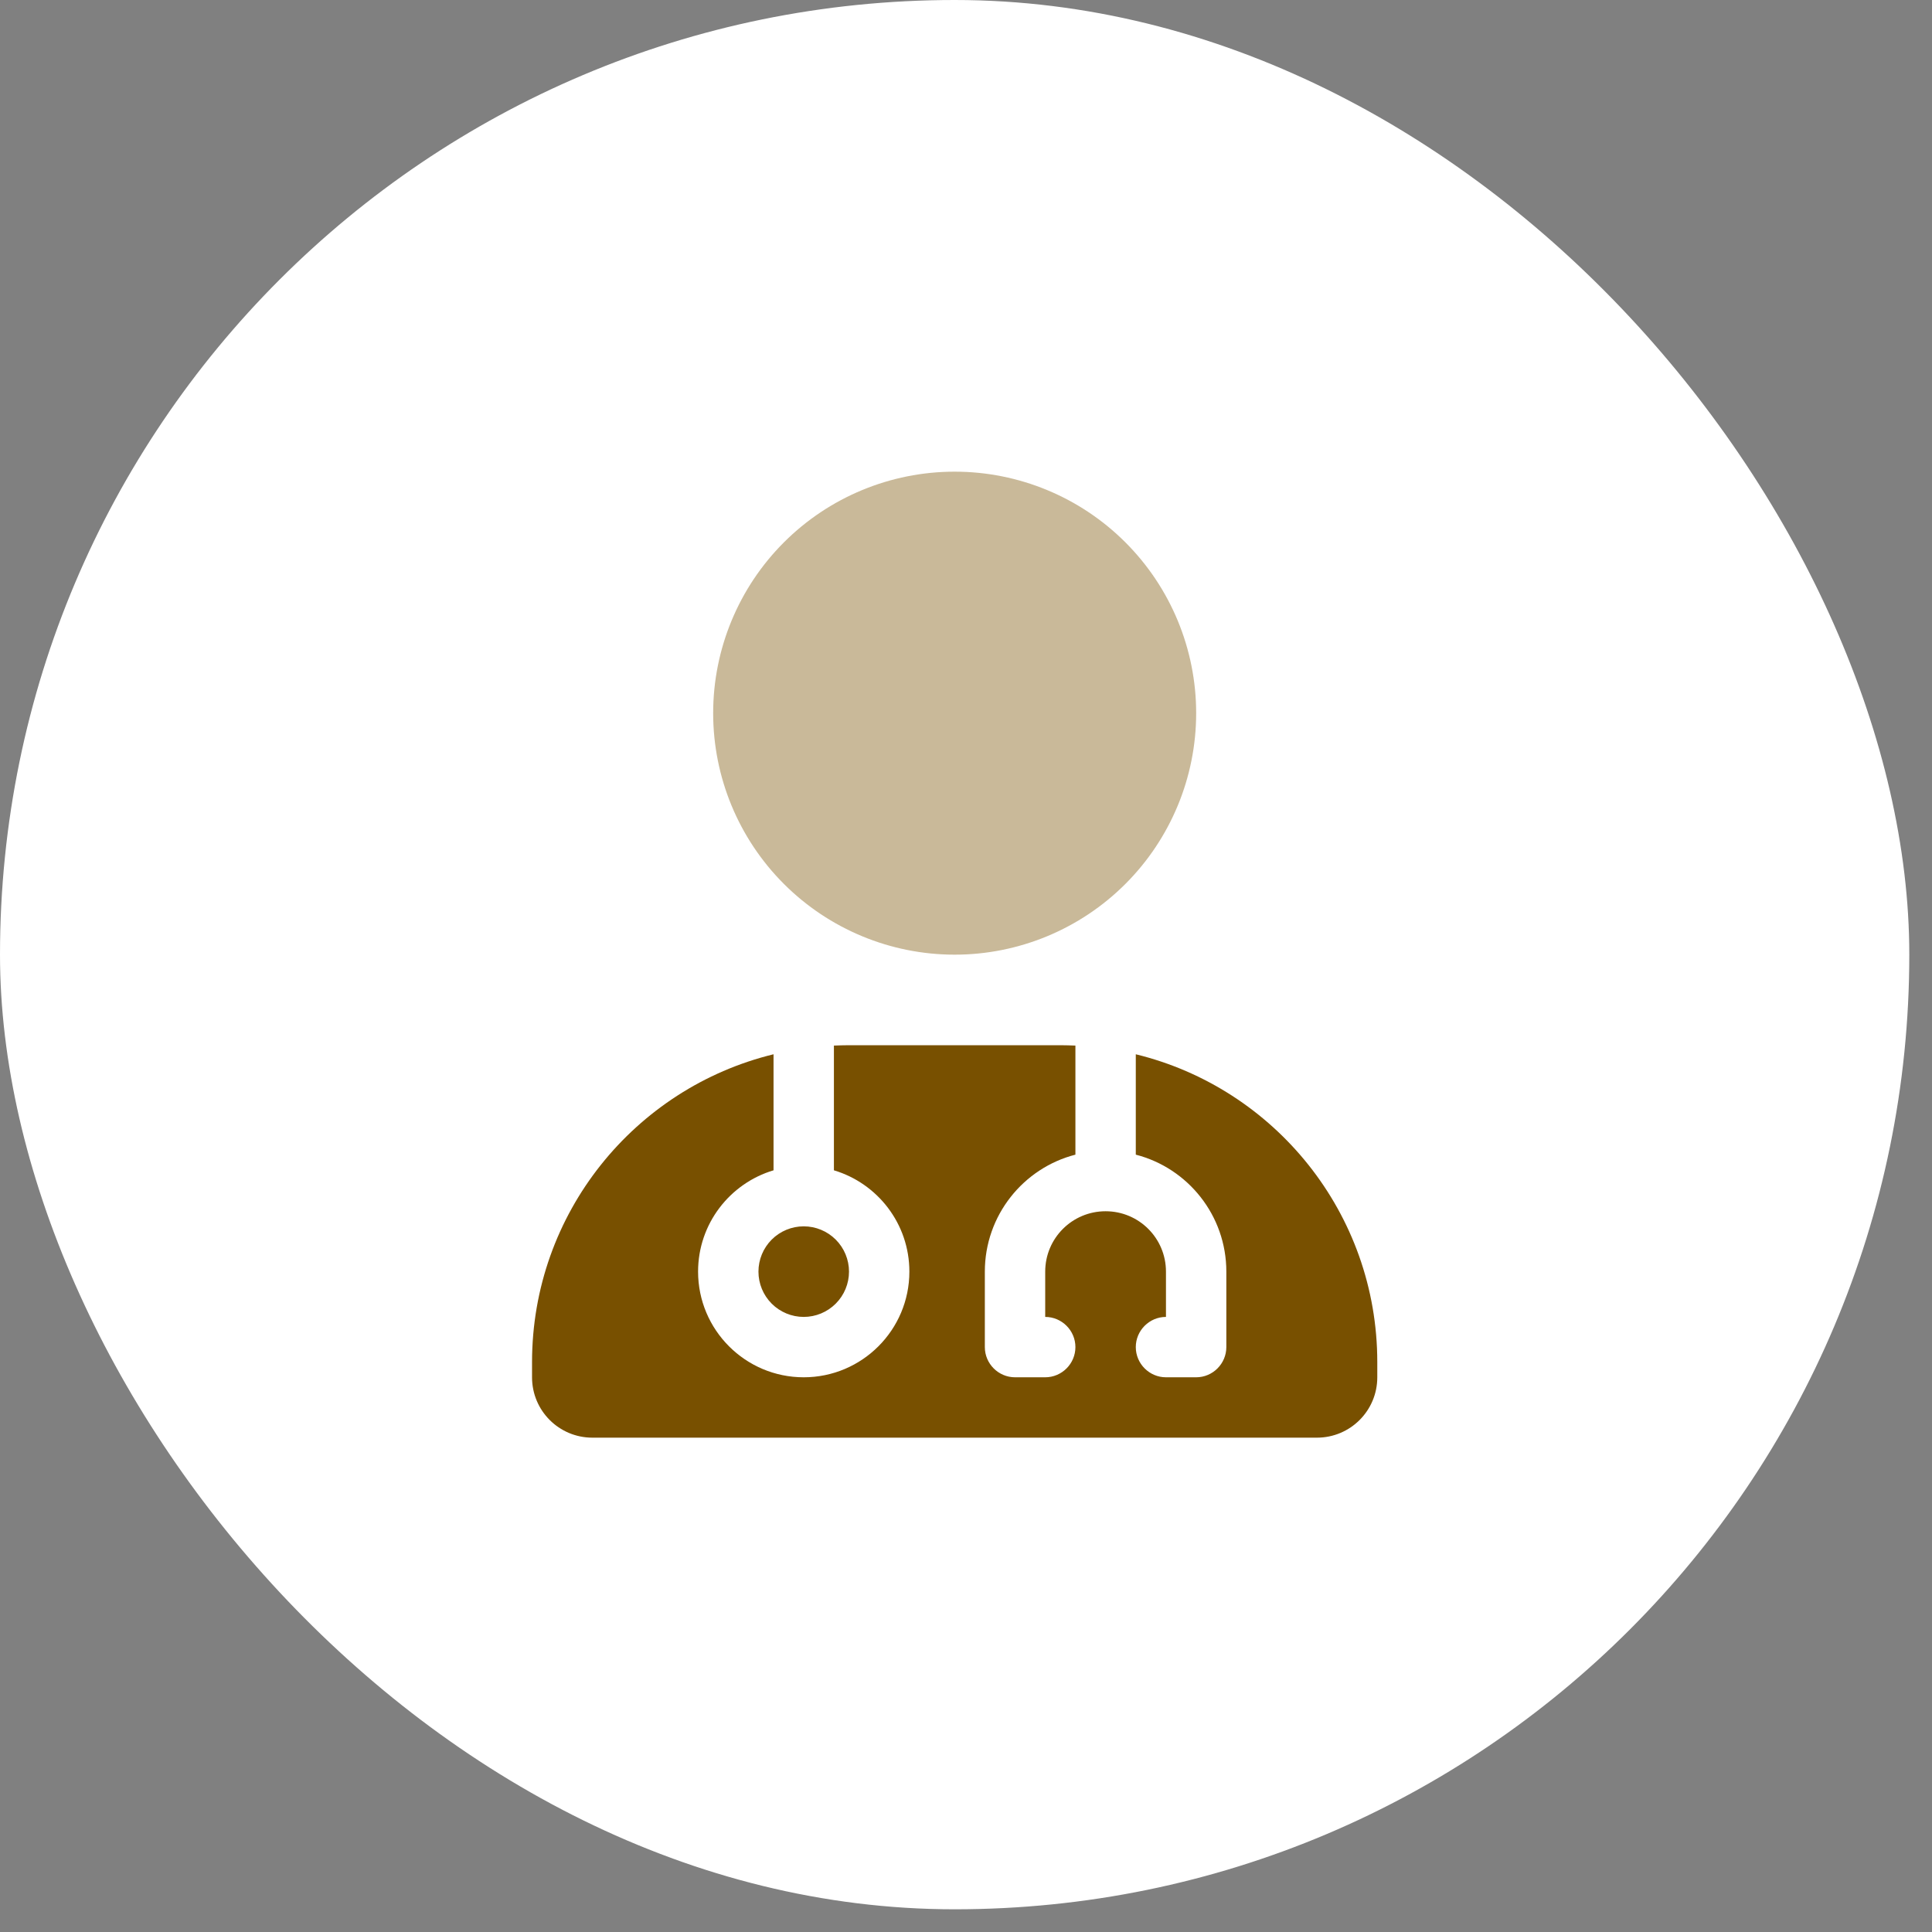
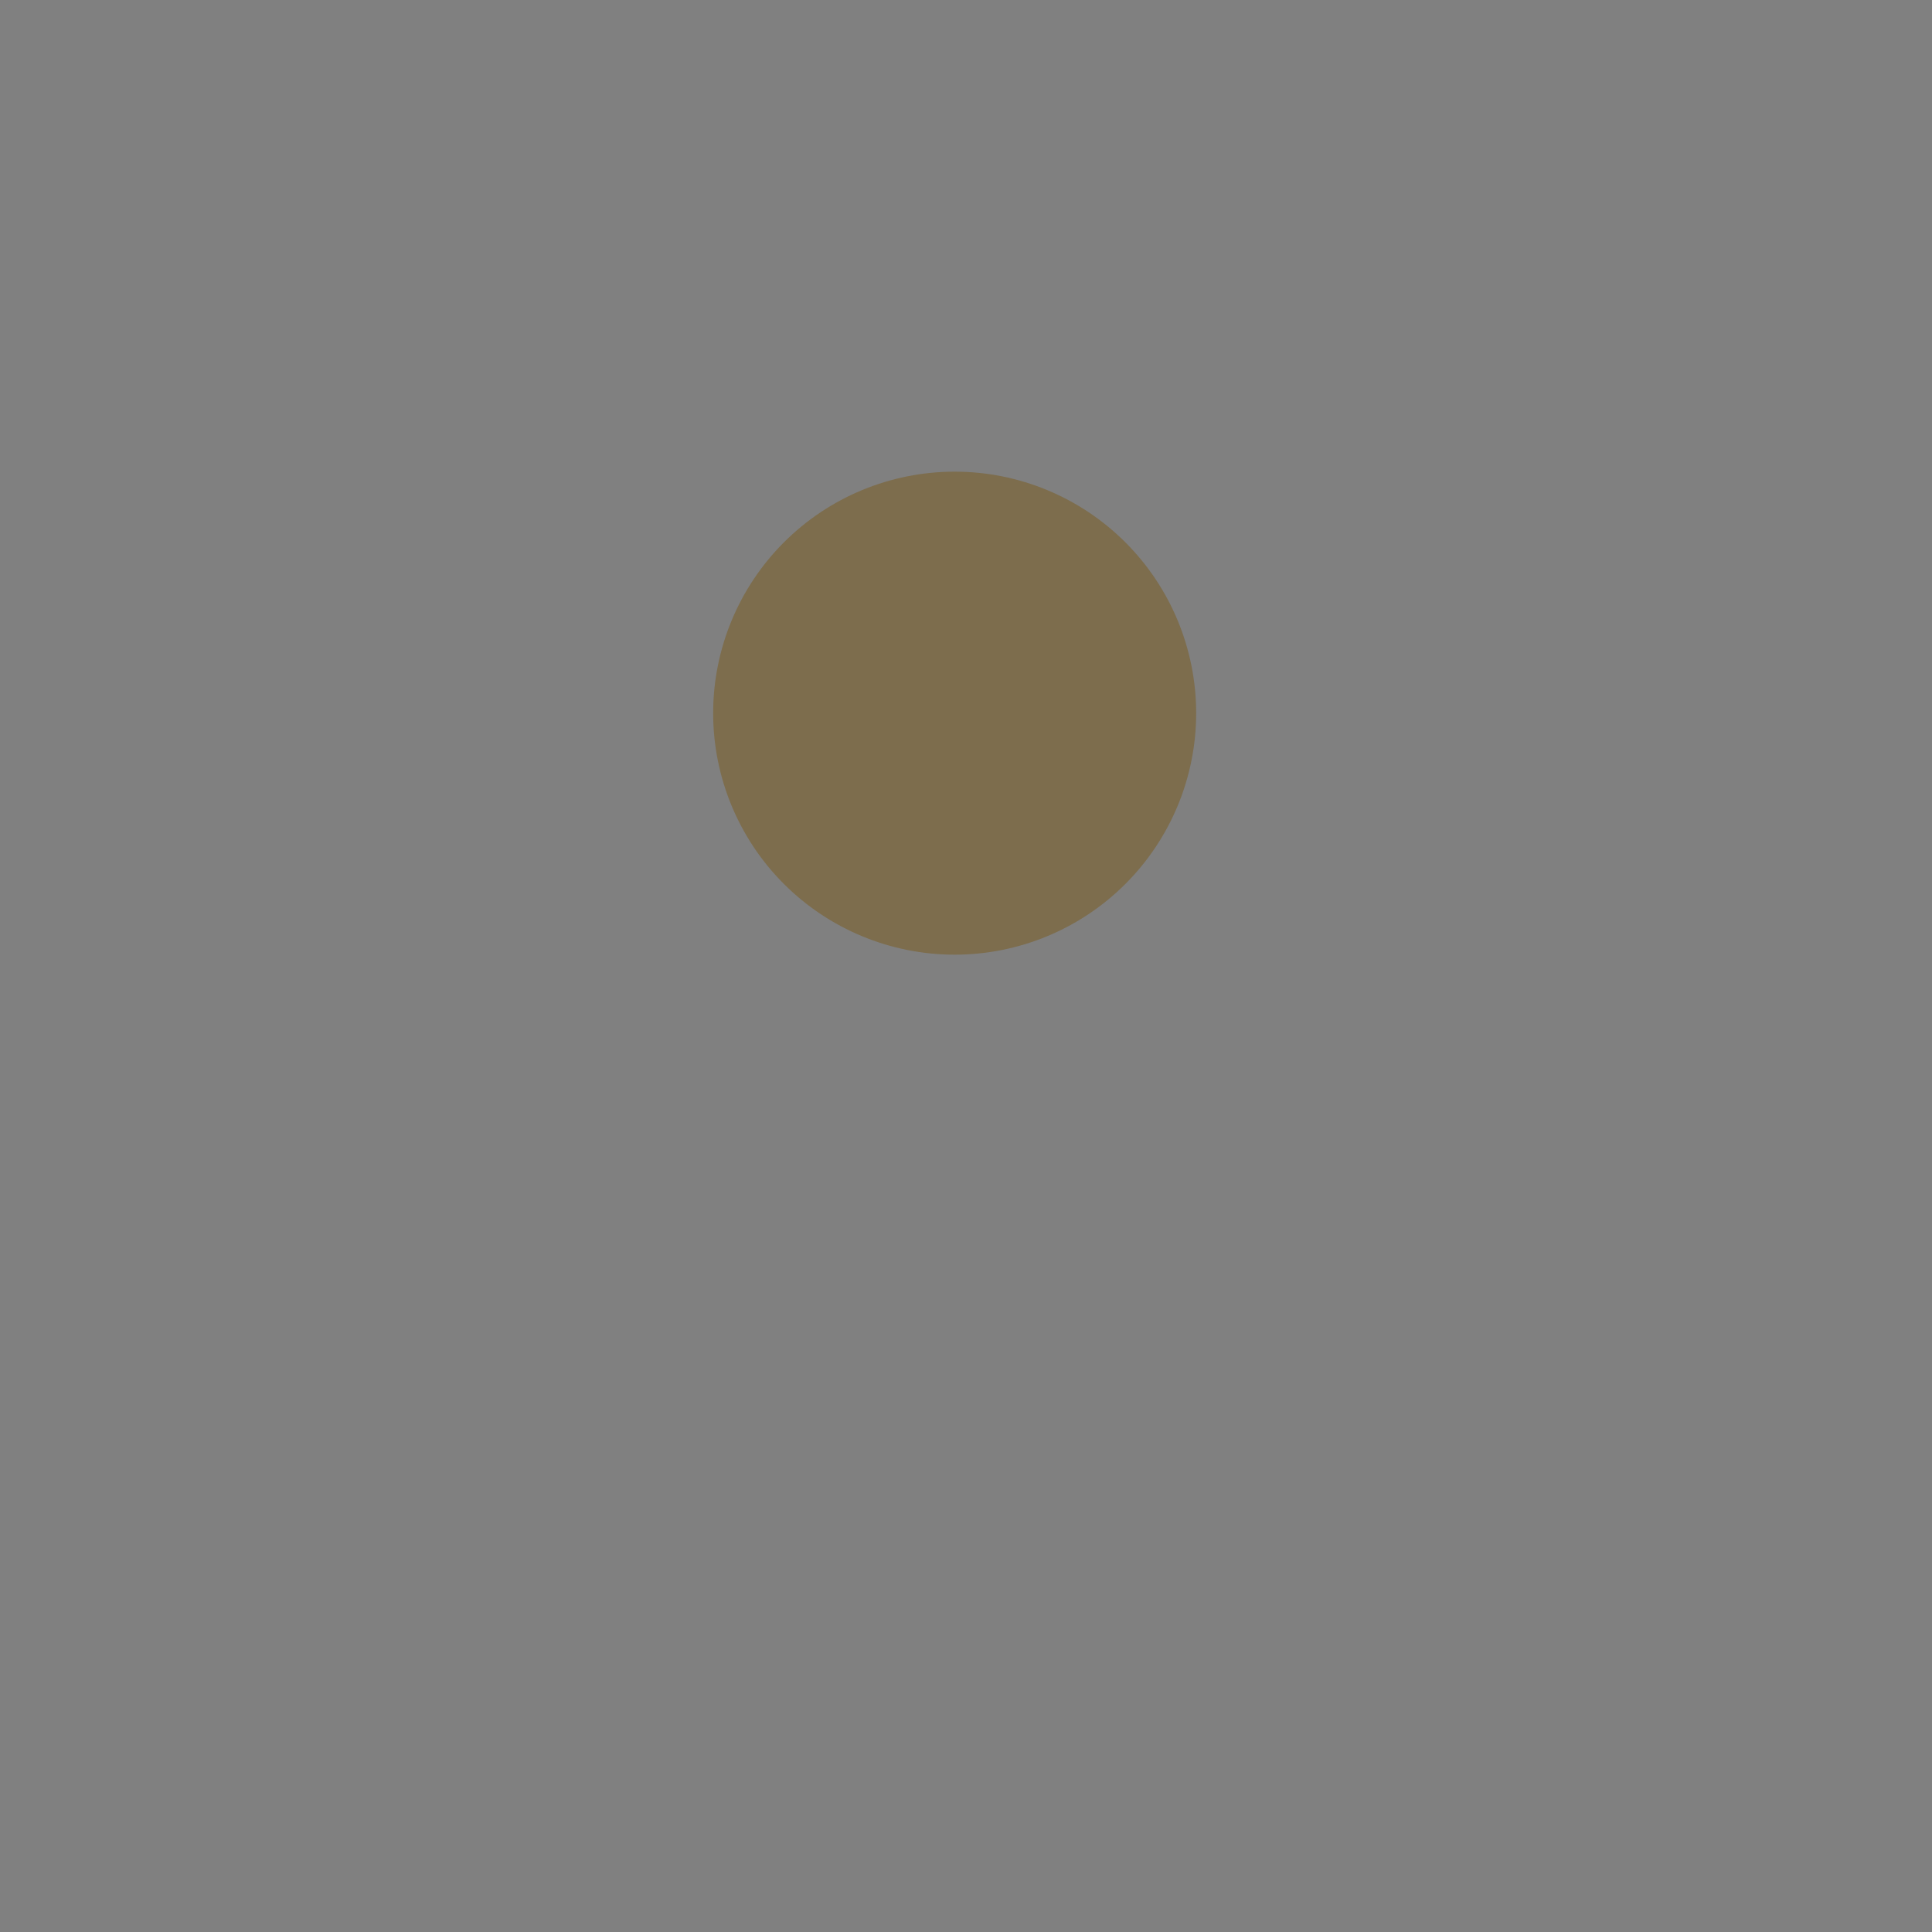
<svg xmlns="http://www.w3.org/2000/svg" width="68" height="68" viewBox="0 0 68 68" fill="none">
  <rect x="0" y="0" width="68" height="68" fill="#808080" stroke="none" />
-   <rect width="67.201" height="67.201" rx="33.601" fill="white" />
  <g clip-path="url(#clip0_1987_7833)">
    <path opacity="0.4" d="M42.101 25.101C42.101 27.355 41.205 29.517 39.611 31.111C38.017 32.705 35.855 33.601 33.601 33.601C31.346 33.601 29.184 32.705 27.59 31.111C25.996 29.517 25.101 27.355 25.101 25.101C25.101 22.846 25.996 20.684 27.59 19.09C29.184 17.496 31.346 16.601 33.601 16.601C35.855 16.601 38.017 17.496 39.611 19.09C41.205 20.684 42.101 22.846 42.101 25.101Z" fill="#785000" />
-     <path d="M37.32 36.788C37.499 36.788 37.672 36.795 37.851 36.801V40.64C36.018 41.111 34.663 42.778 34.663 44.757V47.413C34.663 47.998 35.142 48.476 35.726 48.476H36.788C37.373 48.476 37.851 47.998 37.851 47.413C37.851 46.829 37.373 46.351 36.788 46.351V44.757C36.788 43.582 37.738 42.632 38.913 42.632C40.089 42.632 41.038 43.582 41.038 44.757V46.351C40.454 46.351 39.976 46.829 39.976 47.413C39.976 47.998 40.454 48.476 41.038 48.476H42.101C42.685 48.476 43.163 47.998 43.163 47.413V44.757C43.163 42.778 41.809 41.111 39.976 40.64V37.107C44.857 38.296 48.476 42.698 48.476 47.944V48.476C48.476 49.651 47.526 50.601 46.351 50.601H20.851C19.675 50.601 18.726 49.651 18.726 48.476V47.944C18.726 42.698 22.345 38.296 27.226 37.107V41.191C25.692 41.649 24.57 43.07 24.57 44.757C24.57 46.809 26.236 48.476 28.288 48.476C30.34 48.476 32.007 46.809 32.007 44.757C32.007 43.07 30.885 41.649 29.351 41.191V36.801C29.53 36.795 29.703 36.788 29.882 36.788H37.32ZM28.288 43.163C28.711 43.163 29.116 43.331 29.415 43.63C29.714 43.929 29.882 44.334 29.882 44.757C29.882 45.18 29.714 45.585 29.415 45.884C29.116 46.183 28.711 46.351 28.288 46.351C27.866 46.351 27.46 46.183 27.161 45.884C26.863 45.585 26.695 45.18 26.695 44.757C26.695 44.334 26.863 43.929 27.161 43.63C27.46 43.331 27.866 43.163 28.288 43.163Z" fill="#785000" />
  </g>
  <defs>
    <clipPath id="clip0_1987_7833">
      <rect width="29.75" height="34" fill="white" transform="translate(18.726 16.601)" />
    </clipPath>
  </defs>
</svg>